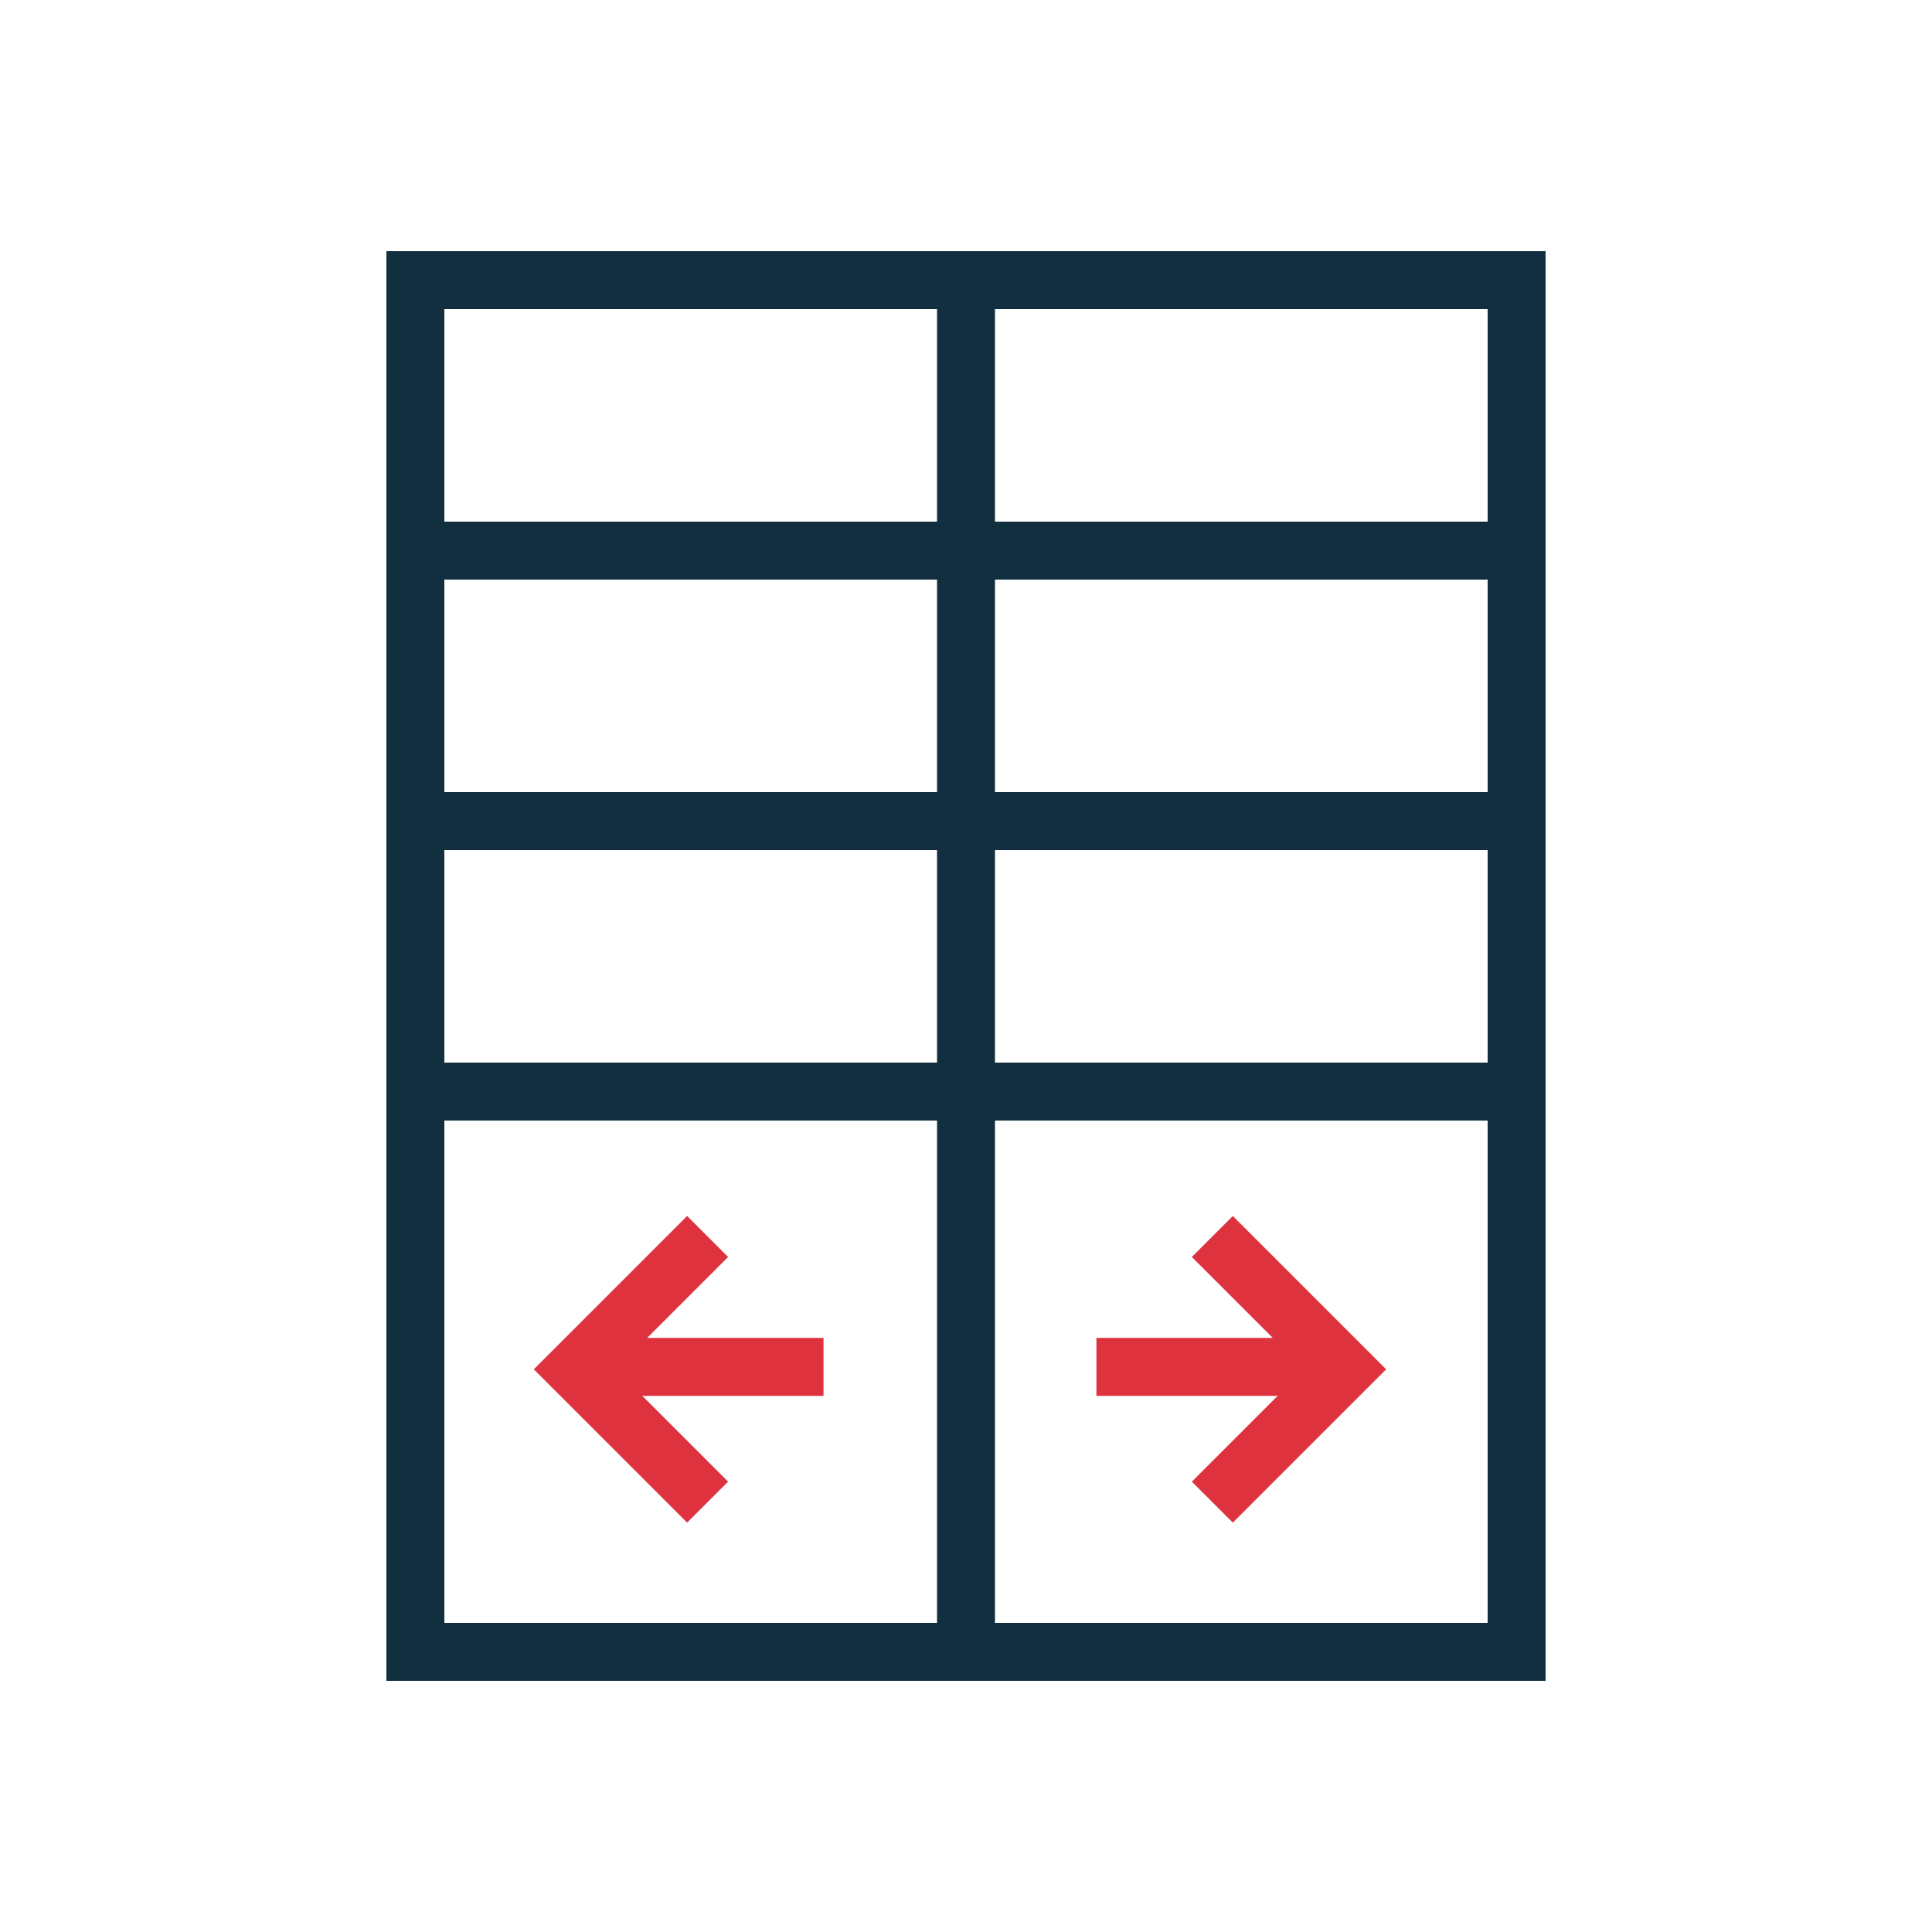
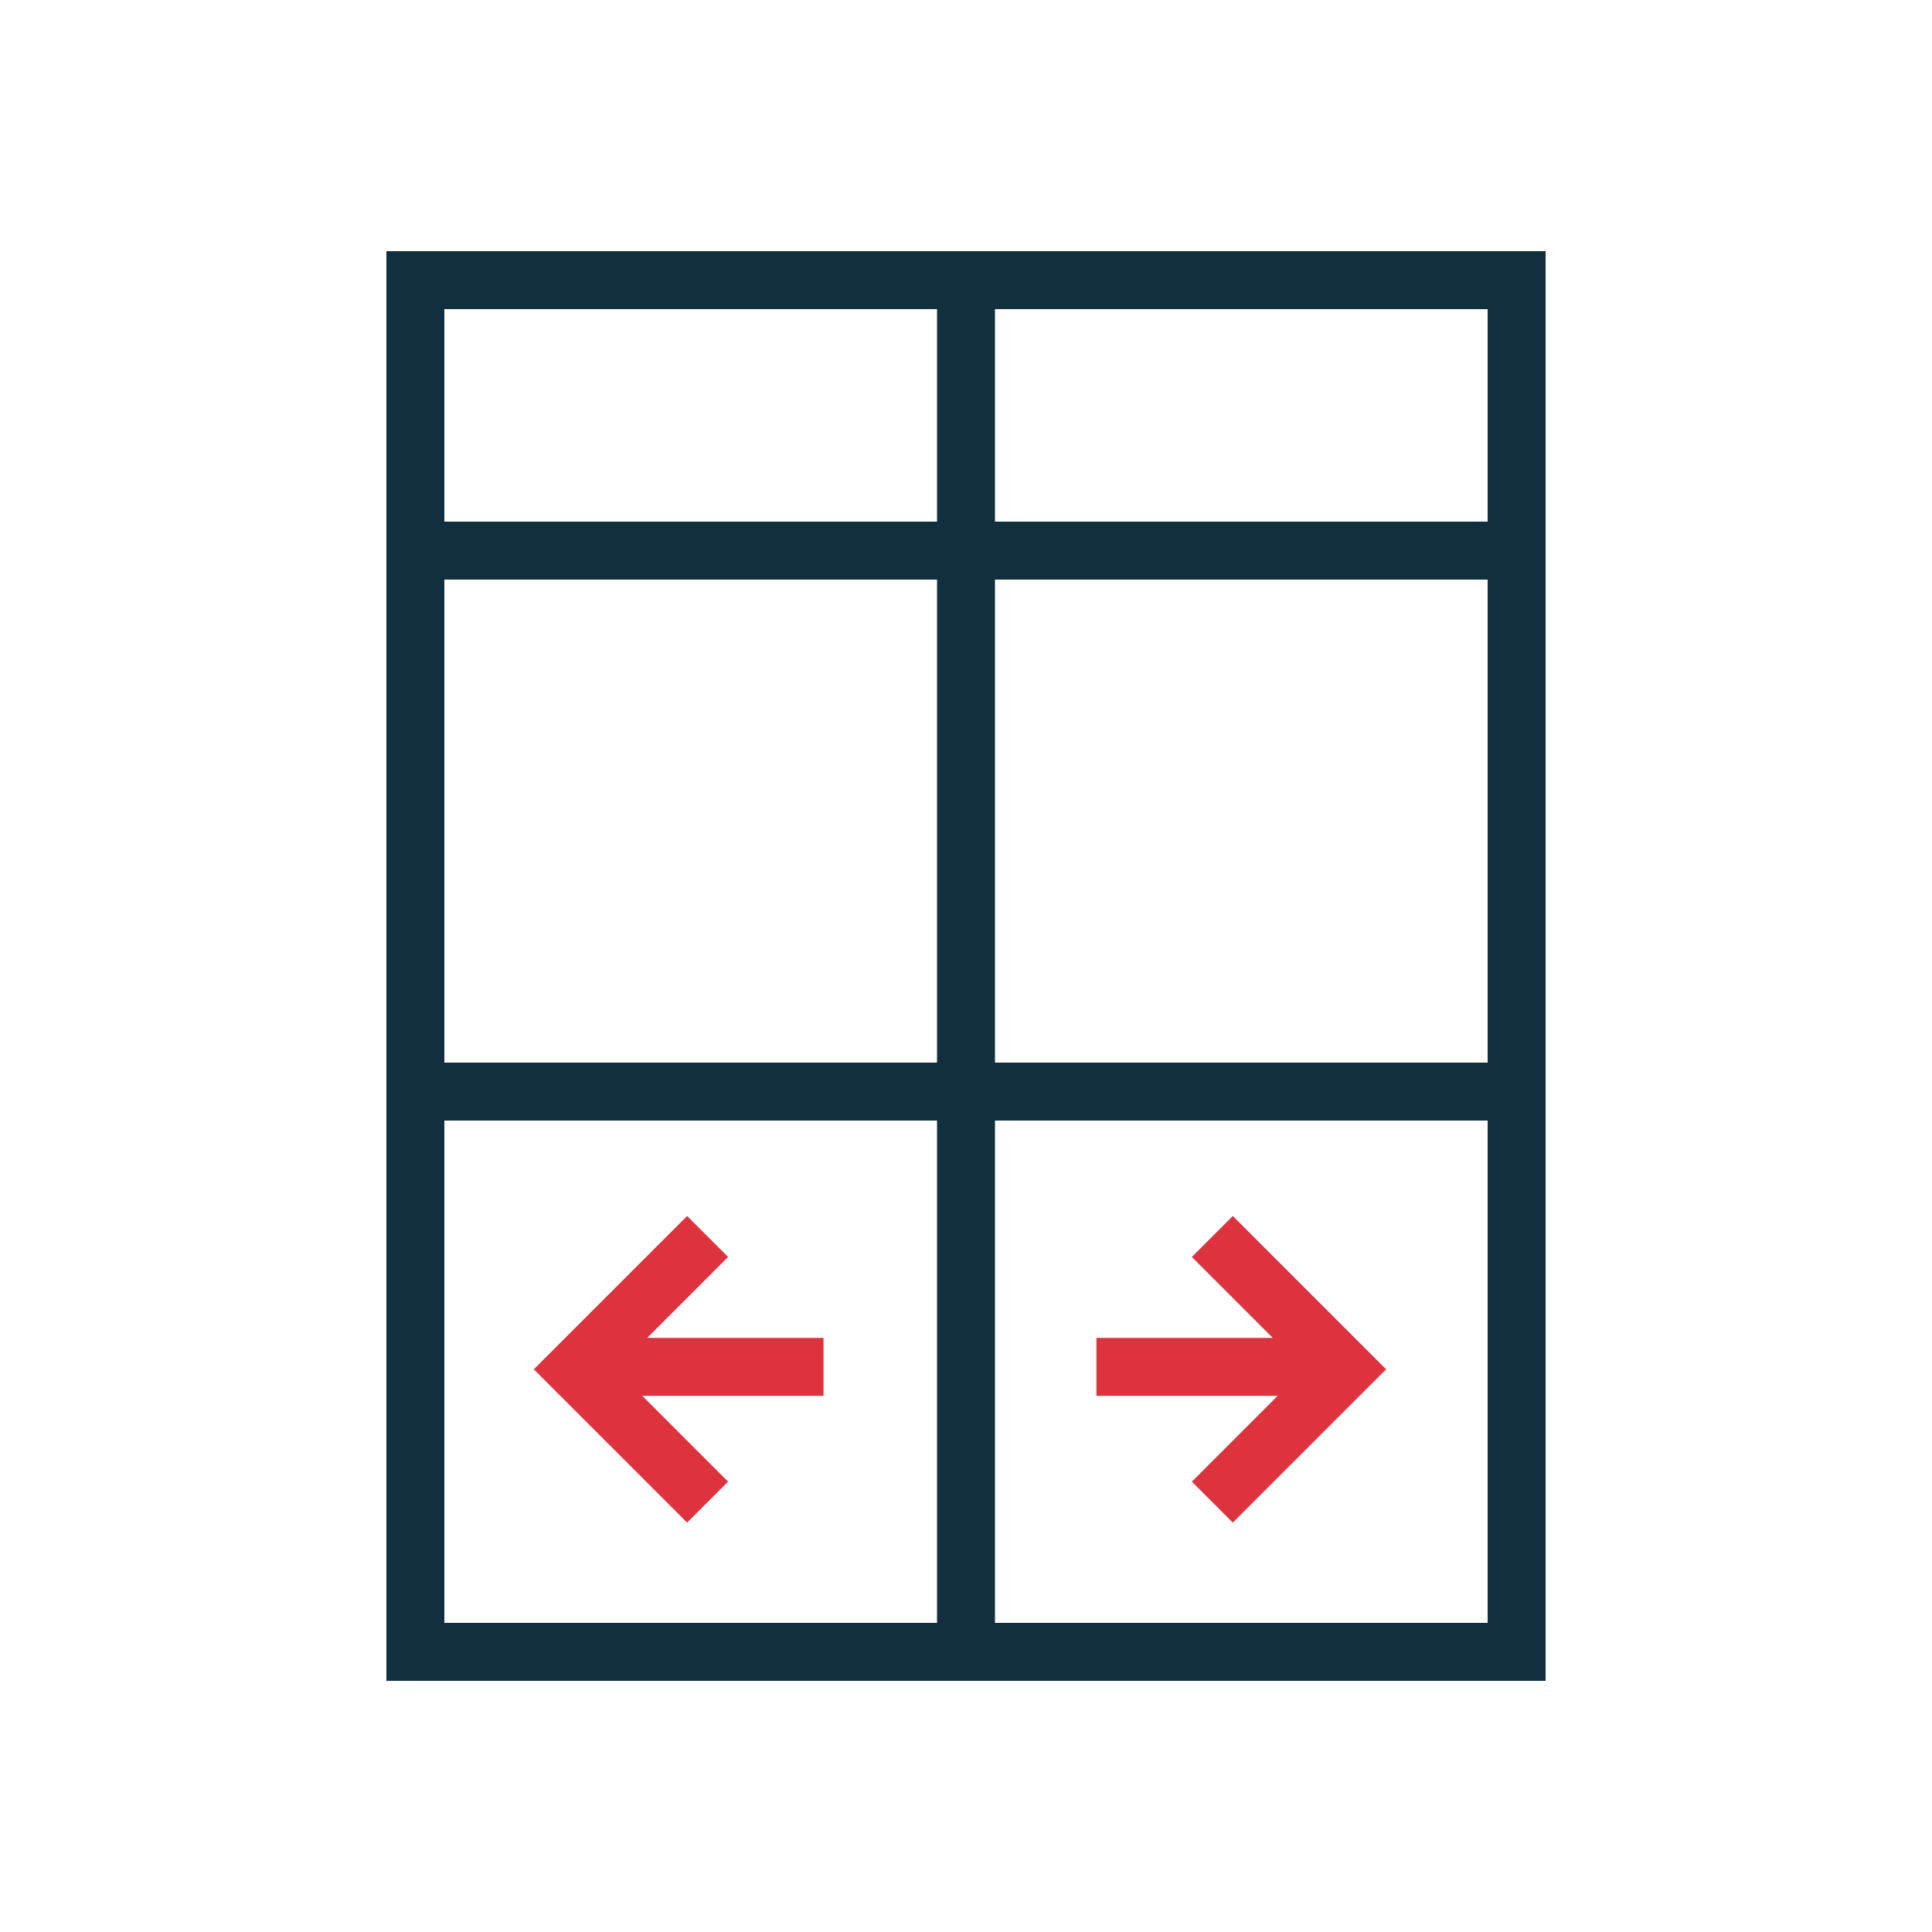
<svg xmlns="http://www.w3.org/2000/svg" width="100px" height="100px" viewBox="0 0 100 100" version="1.1">
  <title>Product-icon/schuif</title>
  <g id="Symbols" stroke="none" stroke-width="1" fill="none" fill-rule="evenodd">
    <g id="Product-icon/schuif" stroke-width="3">
      <g id="Group-3" transform="translate(20, 13)" stroke="#122F3F">
        <rect id="Rectangle" x="1.5" y="1.5" width="57" height="71" />
        <line x1="30" y1="2.5" x2="30" y2="71.5" id="Line-3-Copy-8" stroke-linecap="square" />
        <line x1="1.5" y1="43.5" x2="58.5" y2="43.5" id="Line-3-Copy-3" stroke-linecap="square" />
-         <line x1="1.5" y1="29.5" x2="58.5" y2="29.5" id="Line-3-Copy-4" stroke-linecap="square" />
        <line x1="1.5" y1="15.5" x2="58.5" y2="15.5" id="Line-3-Copy-5" stroke-linecap="square" />
      </g>
      <g id="Group" transform="translate(29.75, 64)" stroke="#DE323E">
        <line x1="12.875" y1="6.75" x2="0.375" y2="6.75" id="Path" />
        <polyline id="Path-2" transform="translate(3.438, 6.875) rotate(-180) translate(-3.438, -6.875) " points="0 0 6.875 6.875 0 13.75" />
      </g>
      <g id="Group-Copy" transform="translate(63.188, 70.875) scale(-1, 1) translate(-63.188, -70.875) translate(56.75, 64)" stroke="#DE323E">
        <line x1="12.875" y1="6.75" x2="0.375" y2="6.75" id="Path" />
        <polyline id="Path-2" transform="translate(3.438, 6.875) rotate(-180) translate(-3.438, -6.875) " points="0 0 6.875 6.875 0 13.75" />
      </g>
    </g>
  </g>
</svg>